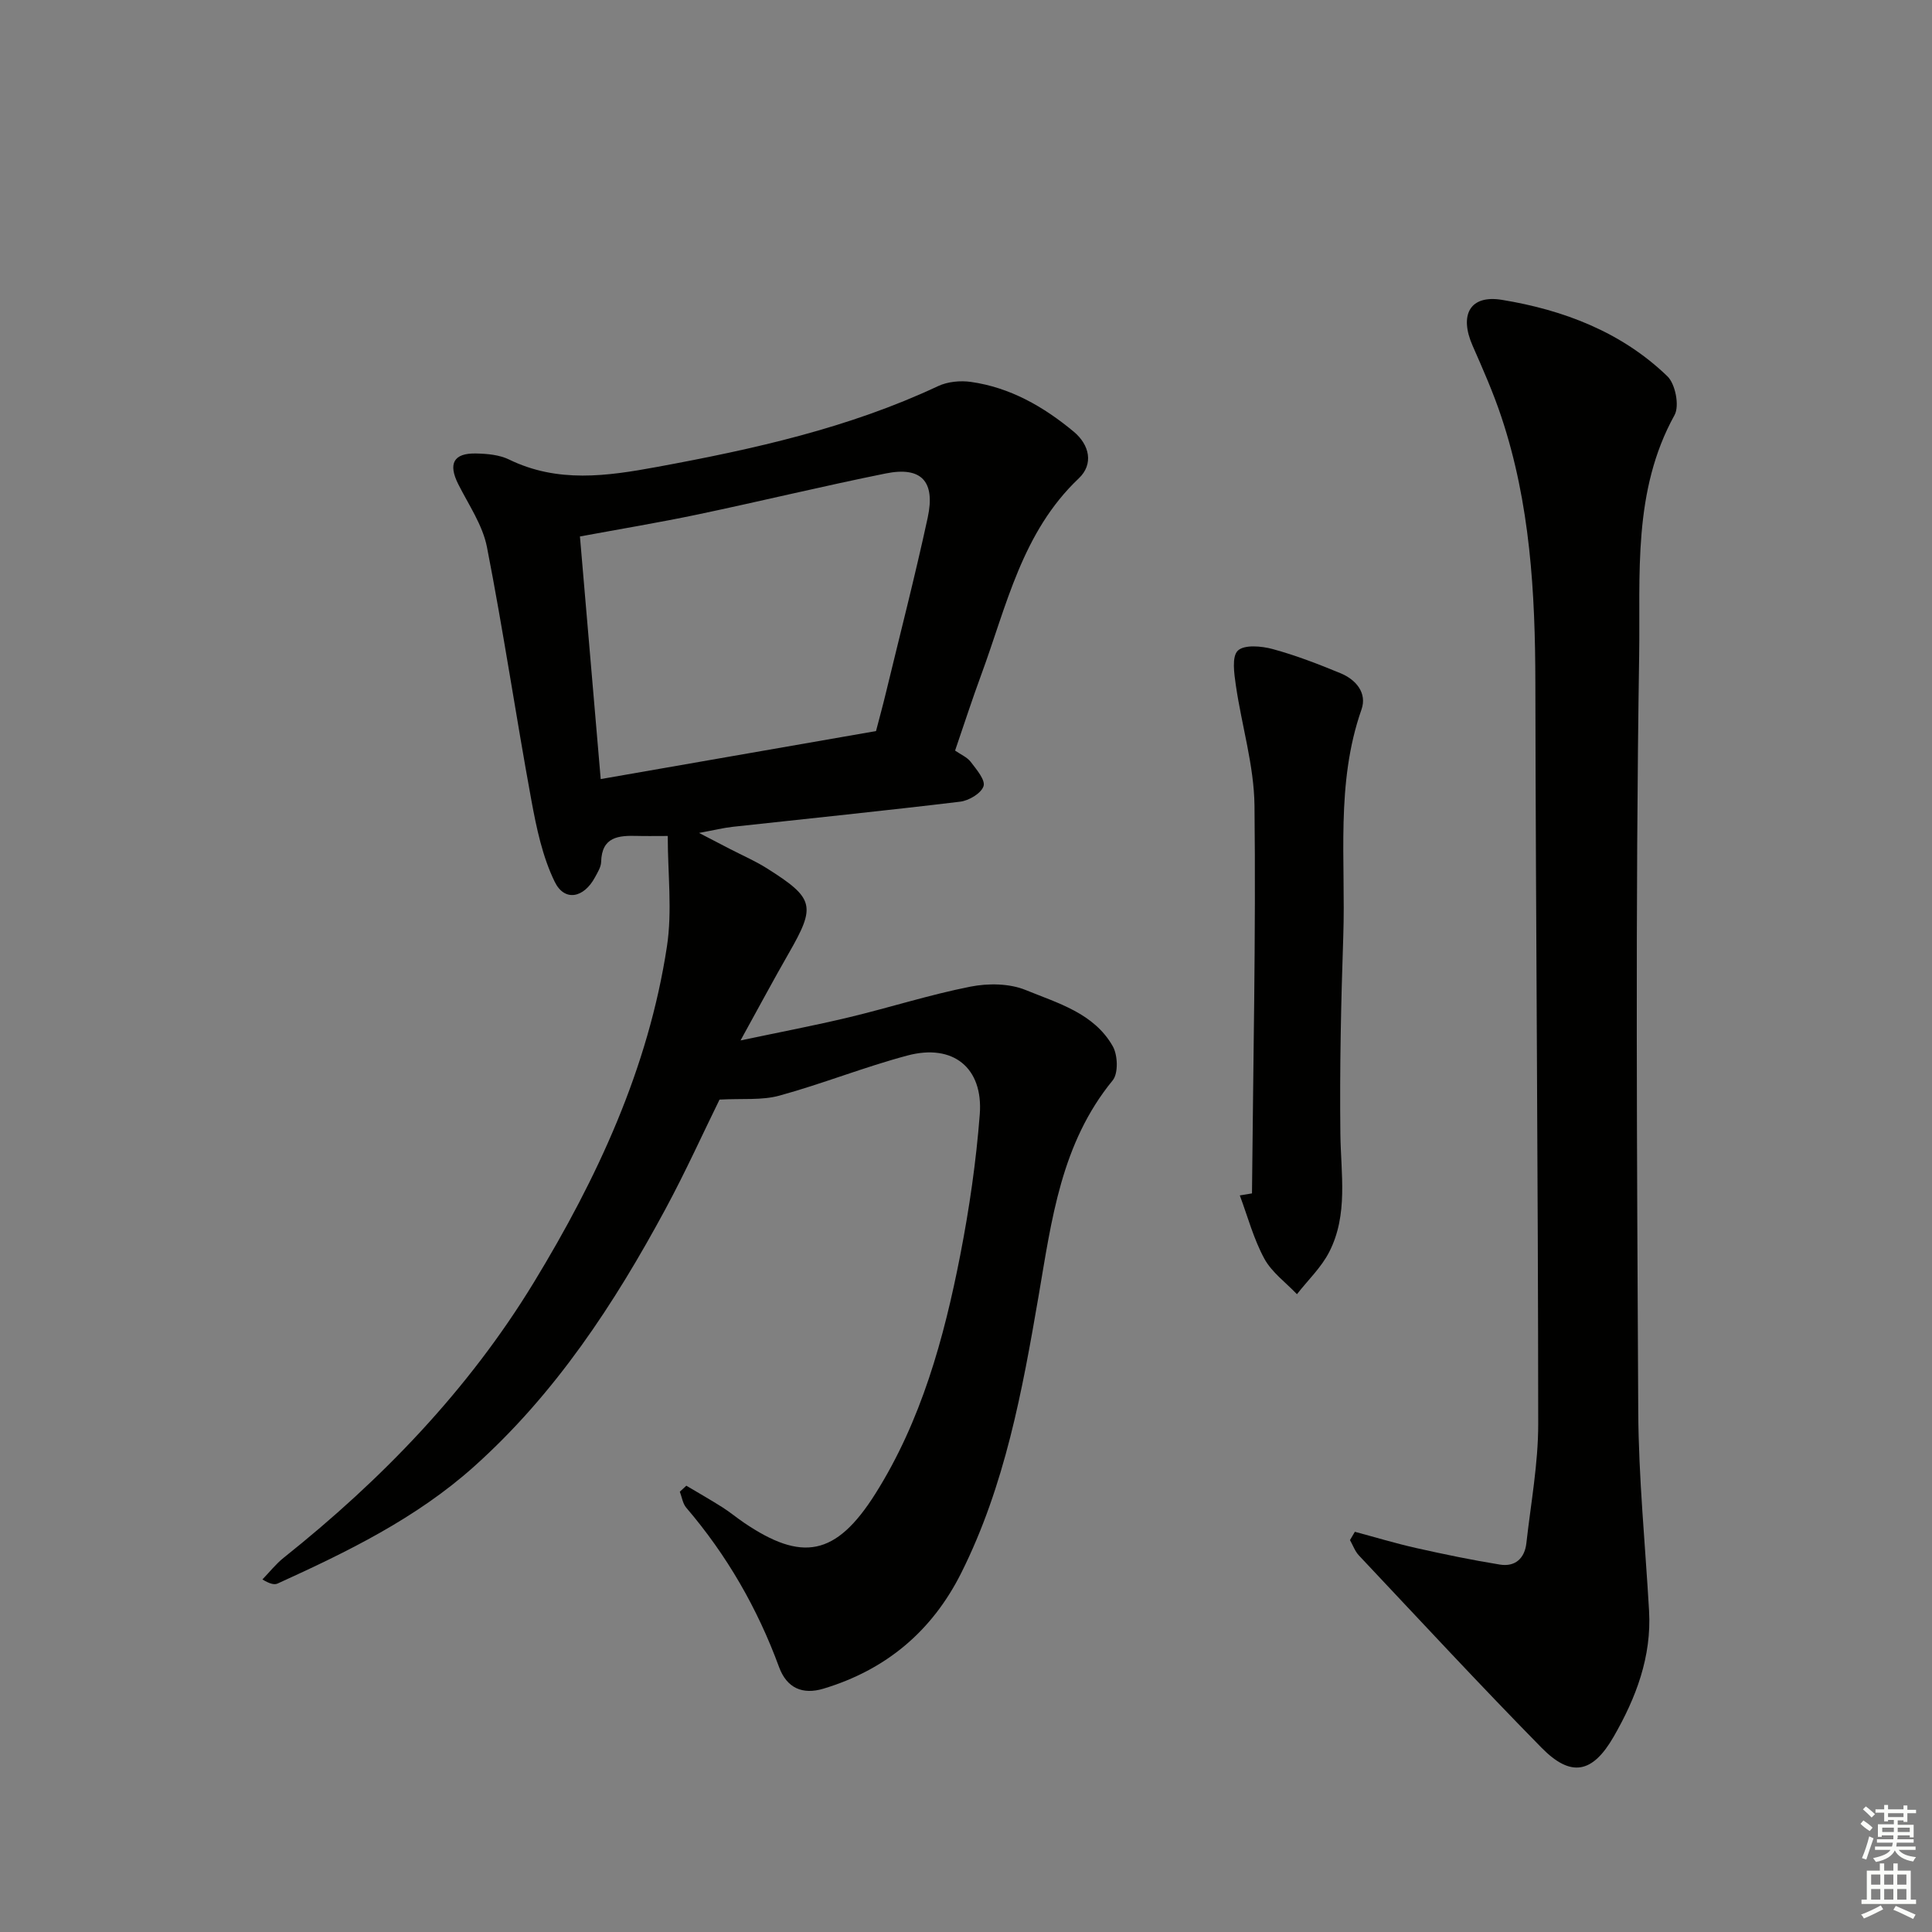
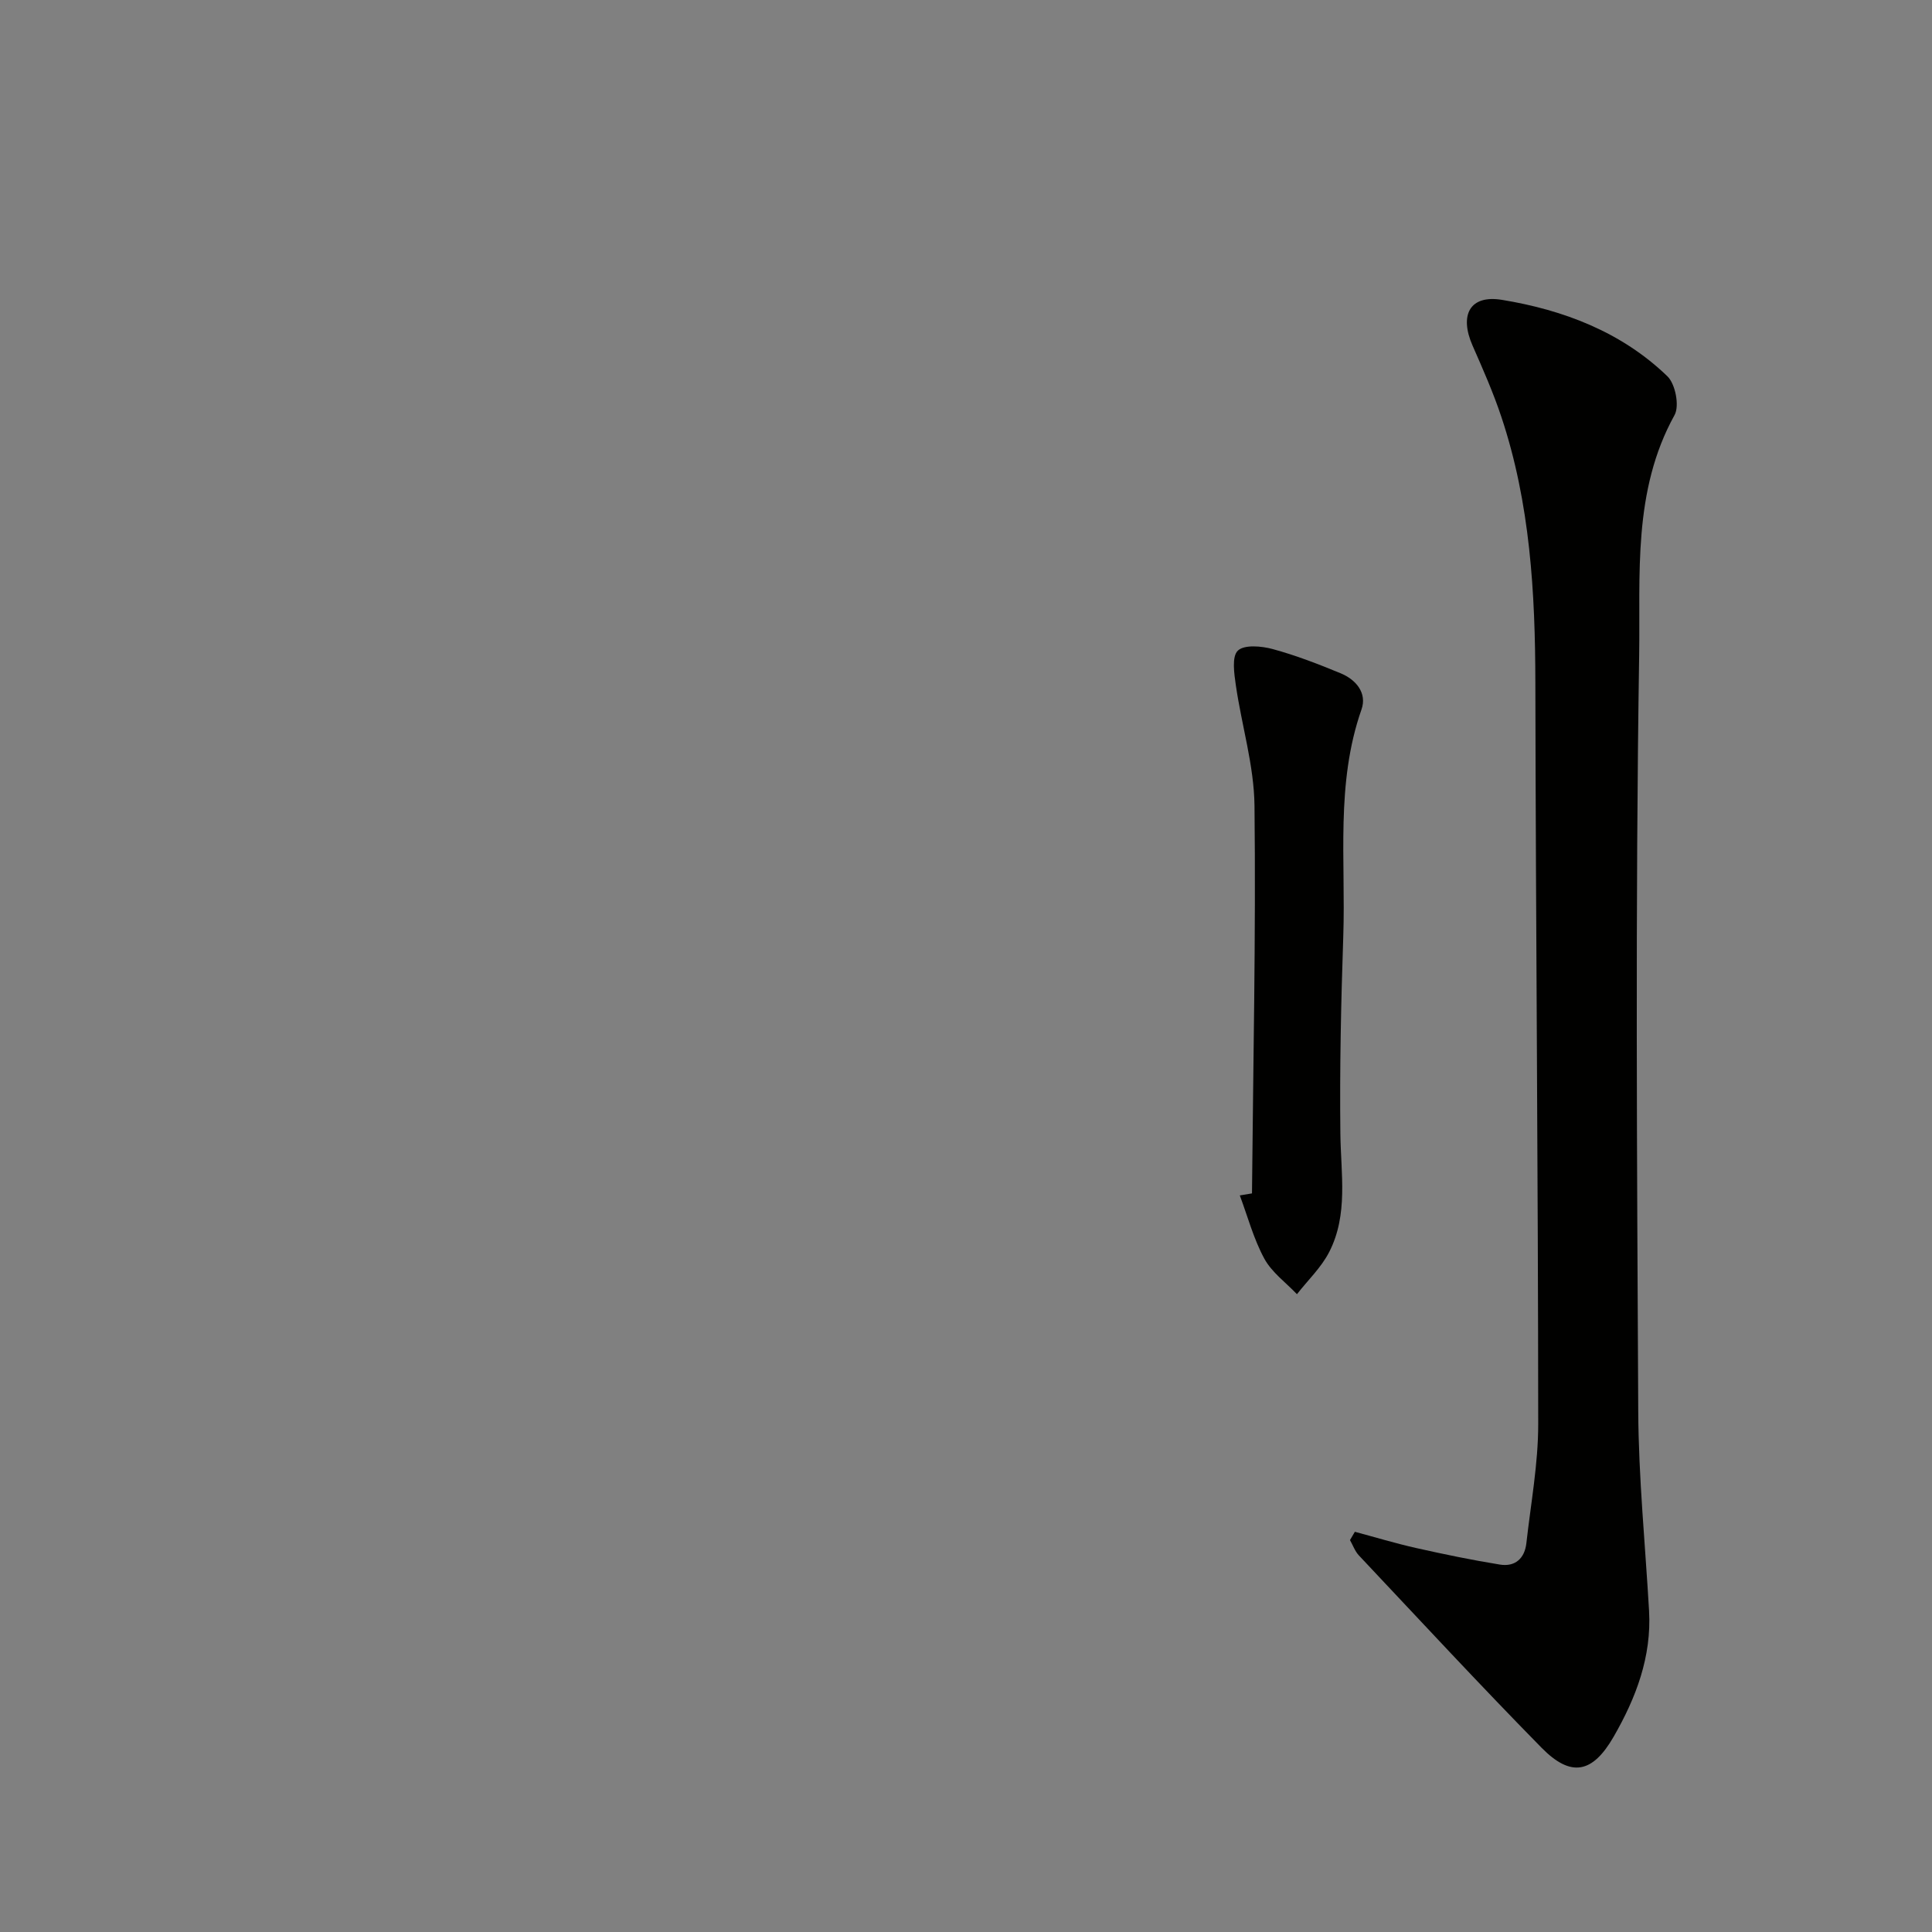
<svg xmlns="http://www.w3.org/2000/svg" enable-background="new 0 0 400 400" viewBox="0 0 400 400">
  <rect x="0" y="0" width="400" height="400" fill="#808080" stroke="none" />
  <g fill="#010100">
-     <path d="m142.1 307.6c2.49 1.48 5.01 2.91 7.45 4.46 1.55.98 2.96 2.16 4.47 3.19 11.96 8.11 19.01 7.02 27.21-5.98 9.49-15.06 14.21-32.14 17.59-49.47 1.87-9.6 3.28-19.33 4.03-29.08.74-9.67-5.54-14.7-14.96-12.19-8.95 2.38-17.6 5.86-26.53 8.31-3.64 1-7.67.56-12.39.82-3.39 6.89-7 14.88-11.15 22.58-10.63 19.72-22.85 38.34-39.72 53.43-11.94 10.68-26.17 17.61-40.59 24.17-.67.31-1.56.14-3.18-.83 1.46-1.51 2.78-3.2 4.41-4.5 20.34-16.21 38.22-34.72 51.78-56.99 13.13-21.56 23.72-44.33 27.56-69.55 1.13-7.39.17-15.09.17-22.89-2.73 0-4.52.04-6.3-.01-3.87-.11-7.36.15-7.49 5.37-.03 1.09-.74 2.2-1.29 3.22-2.31 4.28-6.3 5.07-8.33.89-2.53-5.19-3.77-11.13-4.83-16.89-3.2-17.44-5.79-34.99-9.19-52.39-.89-4.55-3.79-8.75-5.94-13.02-2.13-4.24-1-6.47 3.71-6.36 2.29.05 4.8.27 6.81 1.25 10.06 4.9 20.23 3.45 30.65 1.53 19.96-3.68 39.66-8.04 58.17-16.73 1.98-.93 4.6-1.18 6.79-.87 8.14 1.15 15.05 5.12 21.28 10.29 3.32 2.76 4.15 6.75 1.07 9.67-11.77 11.14-14.94 26.39-20.2 40.65-1.89 5.13-3.57 10.33-5.42 15.72 1.17.82 2.49 1.36 3.24 2.34 1.18 1.55 3.07 3.76 2.65 5.03-.48 1.48-3.04 3-4.85 3.21-15.66 1.89-31.36 3.48-47.05 5.2-1.94.21-3.85.69-7 1.27 2.79 1.45 4.63 2.4 6.48 3.36 2.51 1.3 5.13 2.43 7.51 3.93 9.93 6.26 10.24 7.78 4.55 17.68-3.21 5.59-6.25 11.29-9.95 17.99 8.15-1.72 15.36-3.09 22.5-4.8 8.38-2.01 16.63-4.66 25.07-6.33 3.68-.73 8.09-.69 11.48.7 6.65 2.72 14.14 4.79 18.02 11.64 1.04 1.84 1.17 5.6-.02 7.06-10.69 13.04-12.64 28.88-15.34 44.63-3.37 19.63-6.96 39.25-16 57.32-6.06 12.11-15.6 20.09-28.54 23.99-4.35 1.31-7.6-.14-9.19-4.46-4.46-12.15-10.8-23.17-19.22-33.01-.73-.86-.9-2.19-1.33-3.31.44-.4.9-.82 1.35-1.24zm39.27-156.24c.64-2.48 1.39-5.18 2.04-7.89 2.92-12.09 6.03-24.14 8.66-36.29 1.63-7.55-1.33-10.64-8.67-9.16-13 2.62-25.89 5.75-38.87 8.48-8.06 1.69-16.19 3.04-24.46 4.57 1.42 16.63 2.83 33.12 4.3 50.23 19.21-3.36 37.94-6.62 57-9.94z" />
    <path d="m280.51 317.14c4.22 1.13 8.42 2.4 12.68 3.36 5.75 1.29 11.54 2.49 17.35 3.43 3.14.51 5.13-1.27 5.48-4.44.92-8.22 2.46-16.46 2.45-24.69-.02-51.13-.5-102.26-.59-153.39-.03-18.7-1.07-37.21-7.04-55.1-1.67-5.02-3.82-9.89-5.95-14.73-2.8-6.36-.59-10.59 6.07-9.5 12.75 2.09 24.76 6.65 34.26 15.83 1.65 1.59 2.53 6.12 1.48 8.02-8.72 15.74-7.07 33.12-7.33 49.78-.8 52.14-.45 104.31-.19 156.46.07 13.78 1.45 27.55 2.24 41.33.54 9.52-2.7 18.01-7.31 26.03-4.4 7.66-8.86 8.52-14.97 2.3-12.82-13.05-25.25-26.48-37.79-39.79-.82-.87-1.24-2.11-1.85-3.18.33-.58.67-1.15 1.01-1.72z" />
    <path d="m259.21 247.08c.24-26.75.82-53.5.52-80.25-.09-8.32-2.65-16.6-3.86-24.94-.35-2.43-.87-5.95.41-7.18 1.33-1.28 4.9-.96 7.21-.33 4.79 1.3 9.46 3.11 14.06 5.01 3.2 1.32 5.53 4.09 4.33 7.51-5.39 15.36-3.24 31.27-3.77 46.96-.46 13.62-.76 27.26-.6 40.89.1 8.29 1.66 16.7-2.31 24.46-1.64 3.21-4.42 5.84-6.68 8.74-2.3-2.42-5.21-4.52-6.75-7.35-2.22-4.08-3.44-8.71-5.08-13.1.85-.13 1.68-.28 2.52-.42z" />
  </g>
-   <path d="m385.2 377.6.6-.7c.6.4 1.3.9 1.9 1.5l-.6.7c-.8-.5-1.4-1-1.9-1.5zm.3 7.1c.6-1.4 1.1-2.9 1.5-4.5.3.1.6.3.9.4-.5 1.4-1 2.9-1.5 4.4zm.2-10.1.6-.6c.7.5 1.3 1.1 1.9 1.6l-.7.7c-.6-.6-1.2-1.2-1.8-1.7zm8.4-.8h.8v.9h1.8v.7h-1.8v1.8h-.8v-.3h-1.2v.9h3.3v2.6h-.8v-.4h-2.5c0 .3 0 .6-.1.8h3.4v.7h-3.5c0 .3-.1.6-.1.8h4v.7h-3.5c.7.9 1.9 1.3 3.6 1.5-.2.2-.4.5-.6.9-1.9-.3-3.2-1.1-3.8-2.3-.5 1.1-1.8 2-3.9 2.4-.2-.3-.4-.5-.6-.8 1.9-.4 3.1-.9 3.6-1.7h-3.2v-.7h3.5c.1-.2.1-.5.2-.8h-3.3v-.7h3.4c0-.2 0-.5 0-.8h-2.4v.3h-.8v-2.6h3.3v-.9h-1.2v.3h-.8v-1.8h-1.8v-.7h1.8v-.9h.8v.9h3.2zm-4.4 5.5h2.4c0-.3 0-.6 0-.9h-2.4zm1.2-3.1h3.2v-.8h-3.2zm4.4 2.2h-2.4v.9h2.5v-.9z" fill="#fbfcfa" />
-   <path d="m389.2 385.8h.9v1.5h1.9v-1.5h.9v1.5h2.7v6h1.1v.9h-11.3v-.9h1.1v-6h2.7zm.2 8.7.5.8c-1.2.6-2.5 1.3-4 1.9-.2-.3-.3-.6-.6-.8 1.6-.6 3-1.3 4.1-1.9zm-2-4.3h1.9v-2.1h-1.9zm0 3.1h1.9v-2.2h-1.9zm2.7-3.1h1.9v-2.1h-1.9zm0 3.1h1.9v-2.2h-1.9zm2.4 1.3c1.4.6 2.7 1.2 4.1 1.8l-.5.9c-1.5-.7-2.8-1.4-4.1-1.9zm2.2-6.5h-1.9v2.1h1.9zm-1.9 5.2h1.9v-2.2h-1.9z" fill="#fbfcfa" />
</svg>